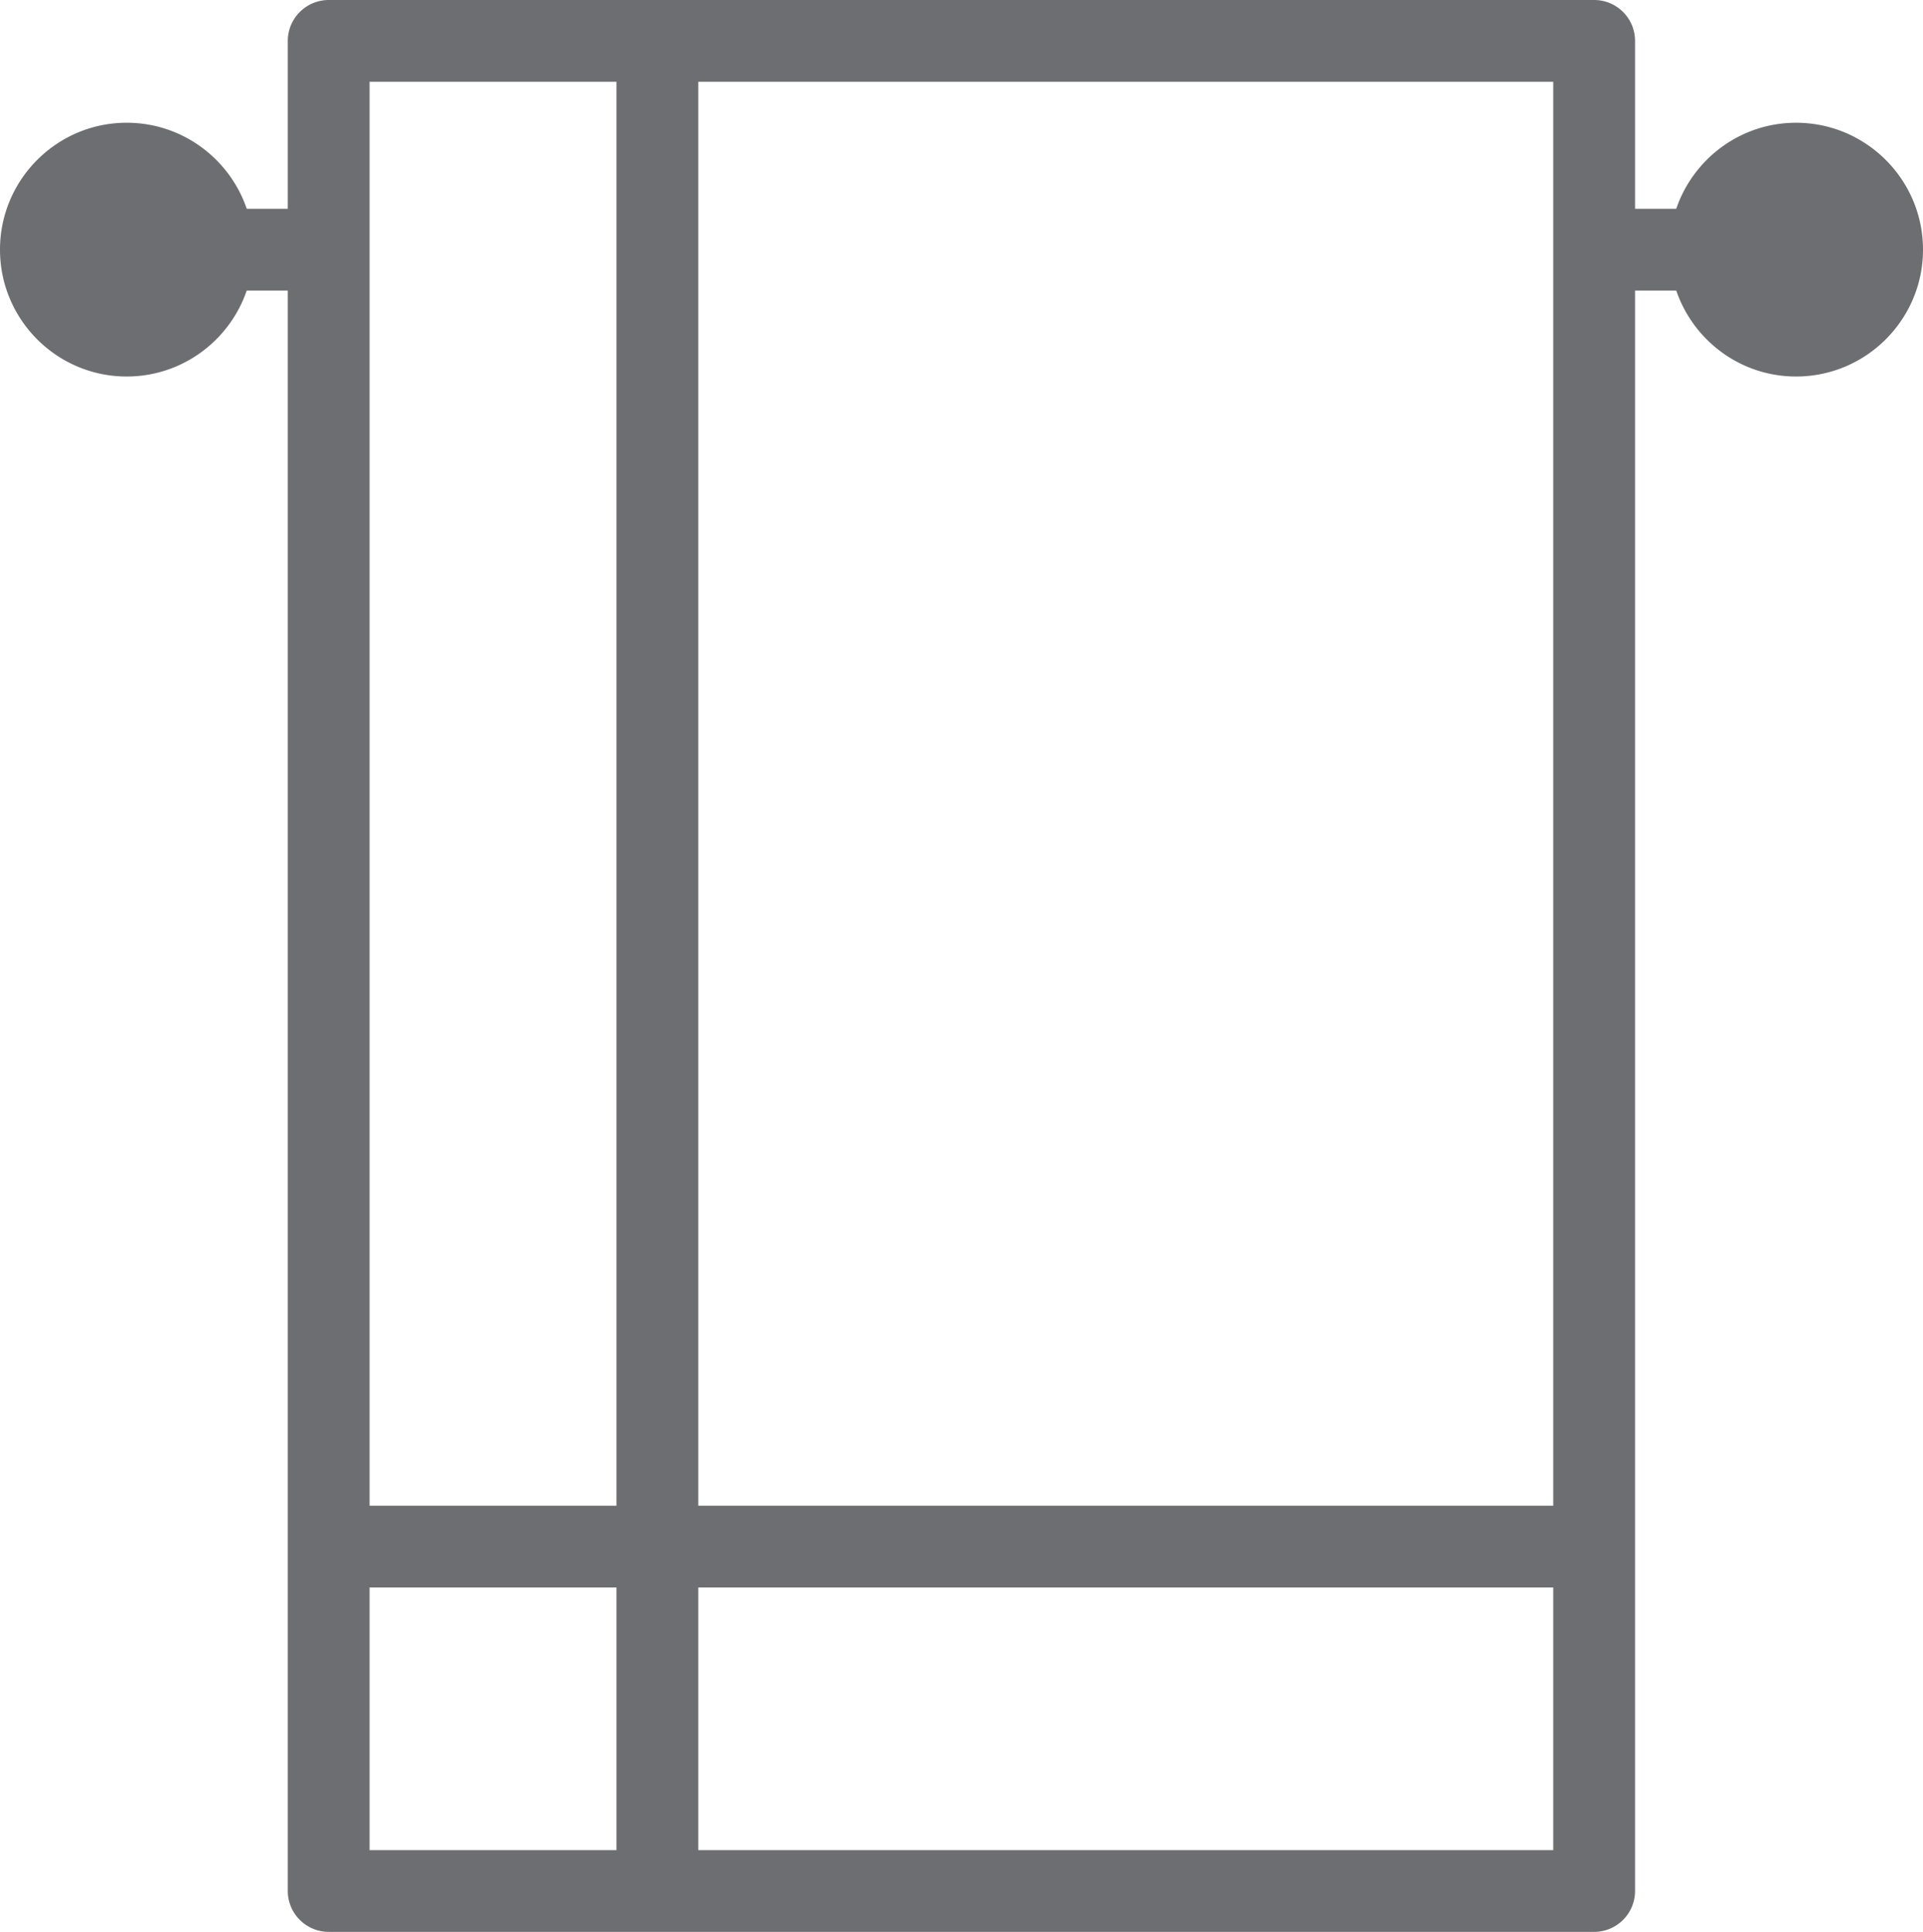
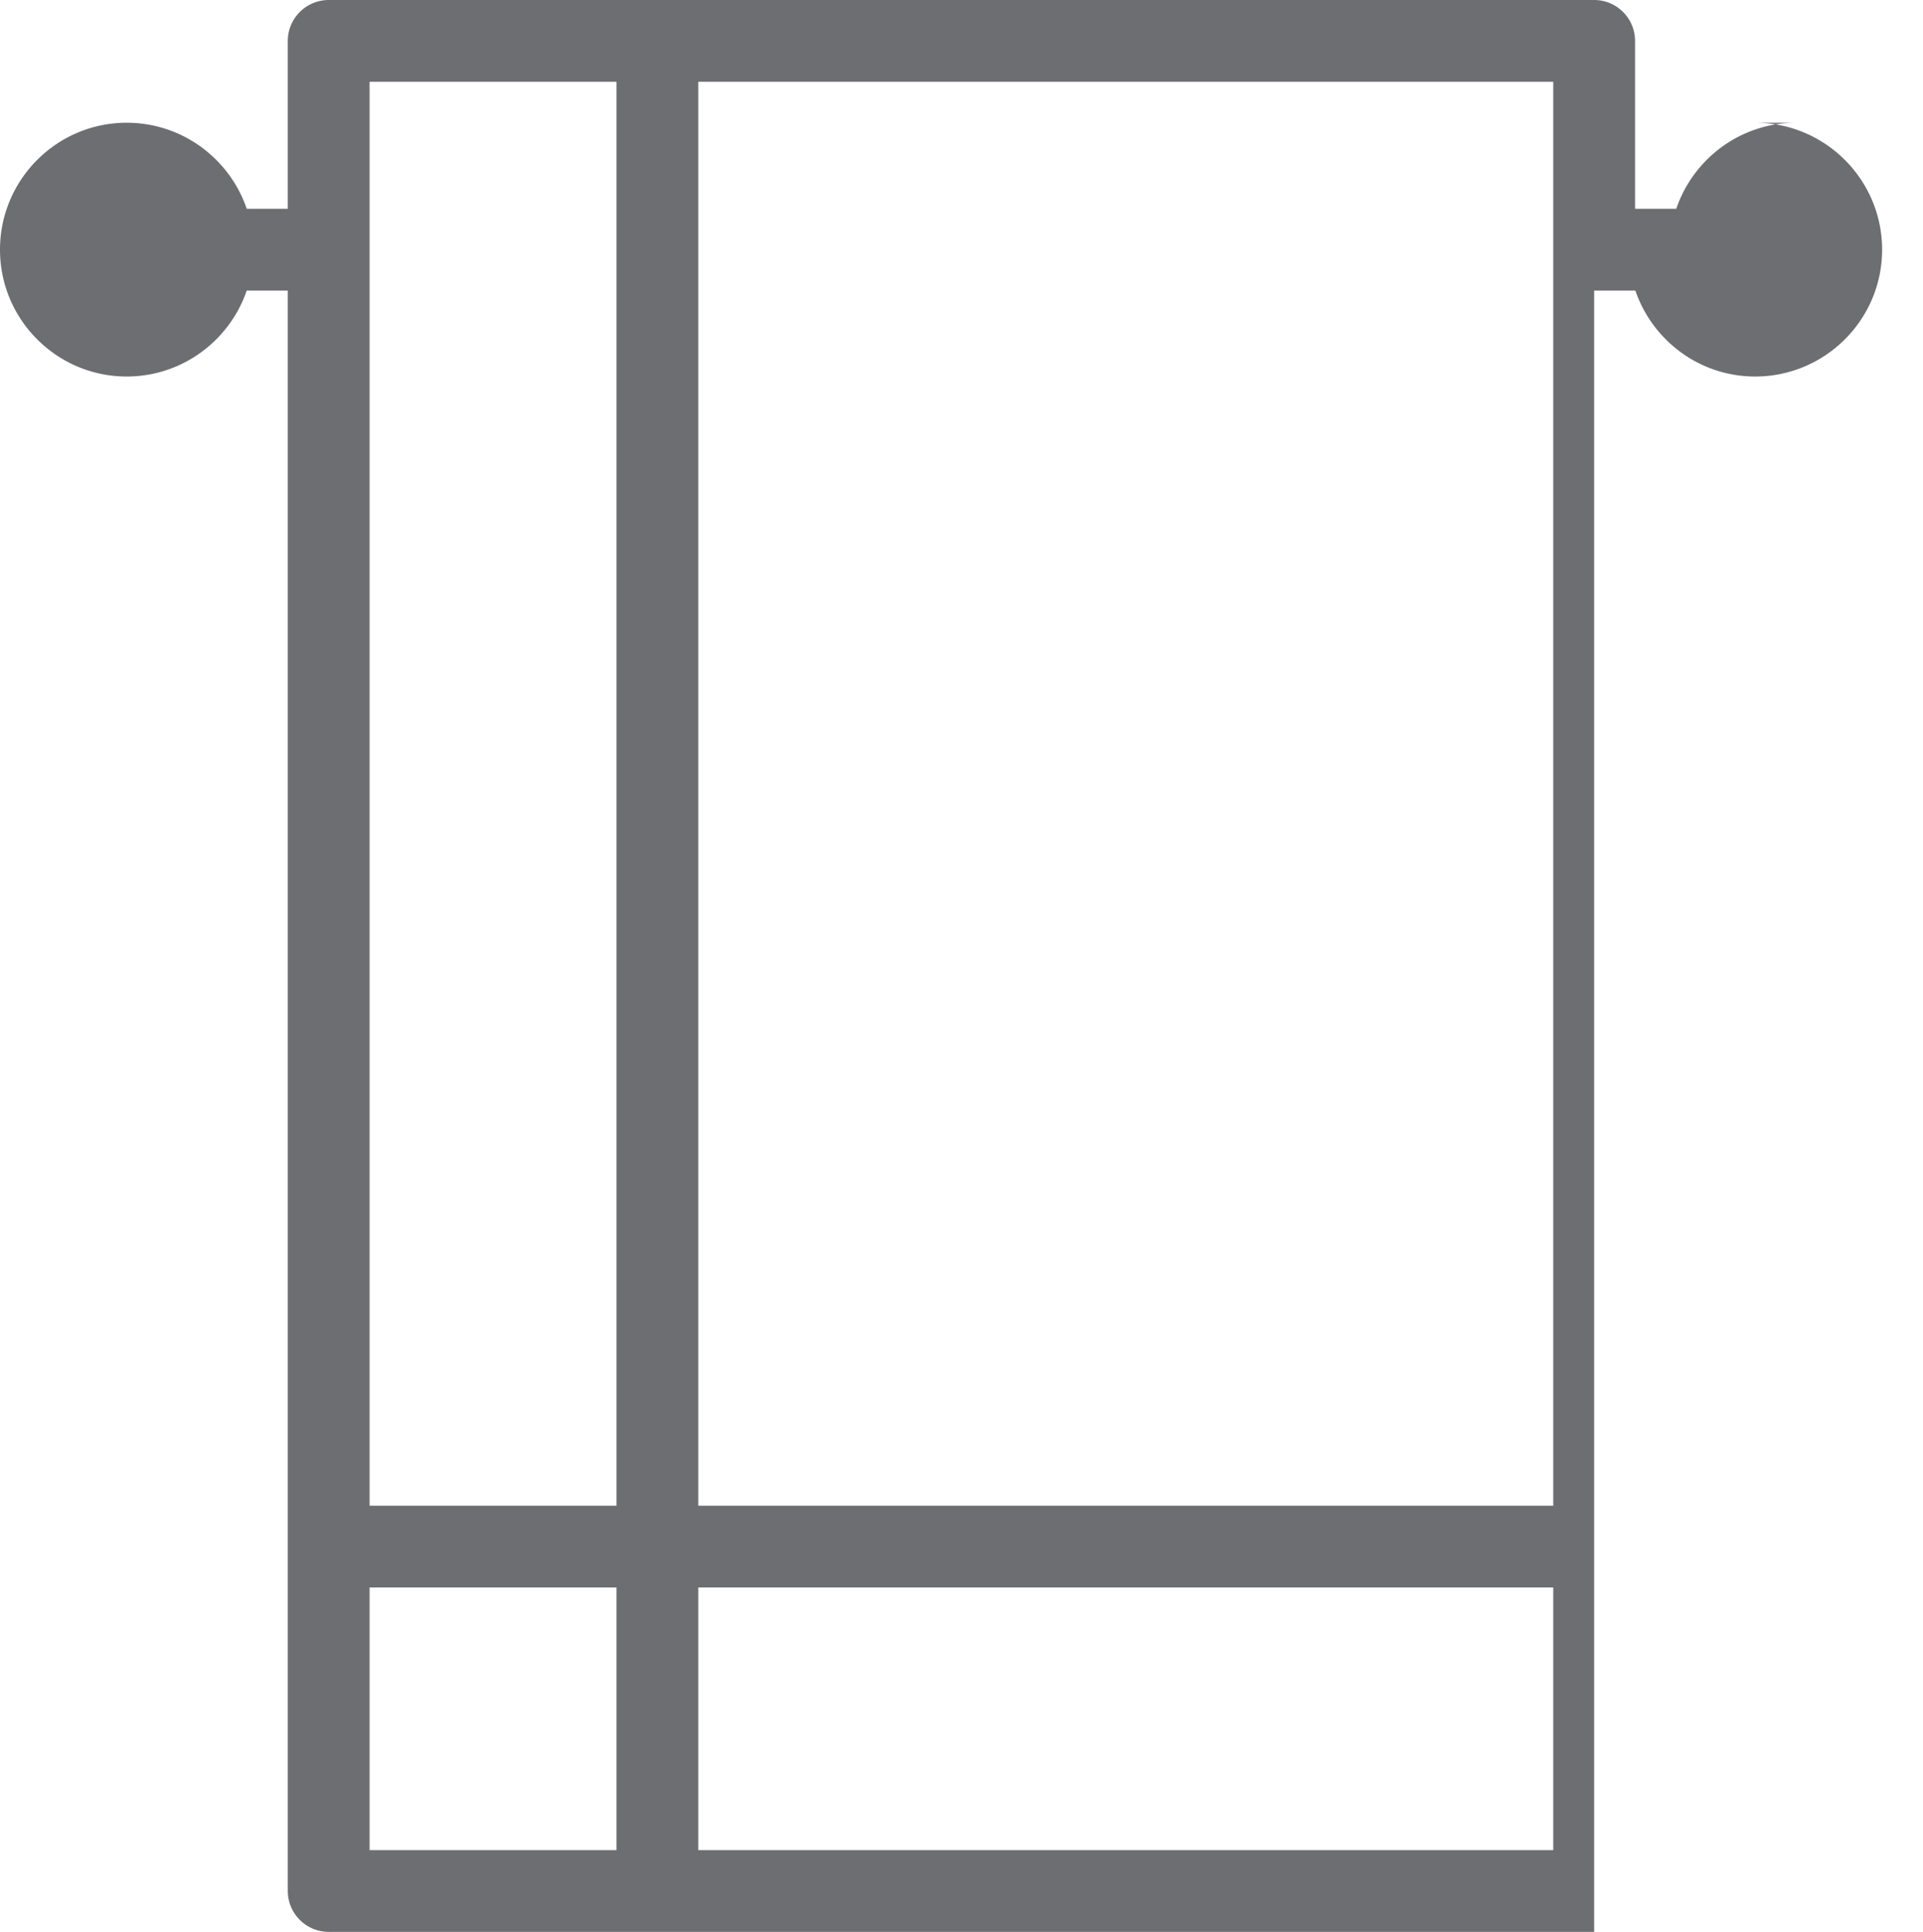
<svg xmlns="http://www.w3.org/2000/svg" width="176.344" height="177.179" viewBox="0 0 176.344 177.179">
-   <path d="M164.703 11.258c-5.096 0-9.426 3.307-10.987 7.891h-3.778V3.75c0-2.07-1.68-3.75-3.75-3.75H30.141a3.756 3.756 0 0 0-3.75 3.75v15.398h-3.764c-1.564-4.583-5.901-7.891-11.01-7.891C5.211 11.257 0 16.476 0 22.898c0 6.414 5.211 11.633 11.617 11.633 5.107 0 9.443-3.305 11.009-7.883h3.765v146.781c0 2.07 1.688 3.75 3.75 3.75h116.047c2.07 0 3.75-1.68 3.75-3.75V26.648h3.779c1.563 4.578 5.892 7.883 10.986 7.883 6.422 0 11.641-5.219 11.641-11.633 0-6.421-5.219-11.64-11.641-11.64zM56.531 169.68h-22.64v-24.086h22.641v24.086zm0-31.586h-22.64V7.5h22.641v130.594zm85.907 31.586H64.032v-24.086h78.406v24.086zm0-31.586H64.032V7.5h78.406v130.594z" fill="#6d6e71" />
+   <path d="M164.703 11.258c-5.096 0-9.426 3.307-10.987 7.891h-3.778V3.75c0-2.07-1.68-3.75-3.75-3.75H30.141a3.756 3.756 0 0 0-3.75 3.75v15.398h-3.764c-1.564-4.583-5.901-7.891-11.01-7.891C5.211 11.257 0 16.476 0 22.898c0 6.414 5.211 11.633 11.617 11.633 5.107 0 9.443-3.305 11.009-7.883h3.765v146.781c0 2.07 1.688 3.75 3.75 3.75h116.047V26.648h3.779c1.563 4.578 5.892 7.883 10.986 7.883 6.422 0 11.641-5.219 11.641-11.633 0-6.421-5.219-11.64-11.641-11.64zM56.531 169.68h-22.64v-24.086h22.641v24.086zm0-31.586h-22.64V7.5h22.641v130.594zm85.907 31.586H64.032v-24.086h78.406v24.086zm0-31.586H64.032V7.5h78.406v130.594z" fill="#6d6e71" />
</svg>